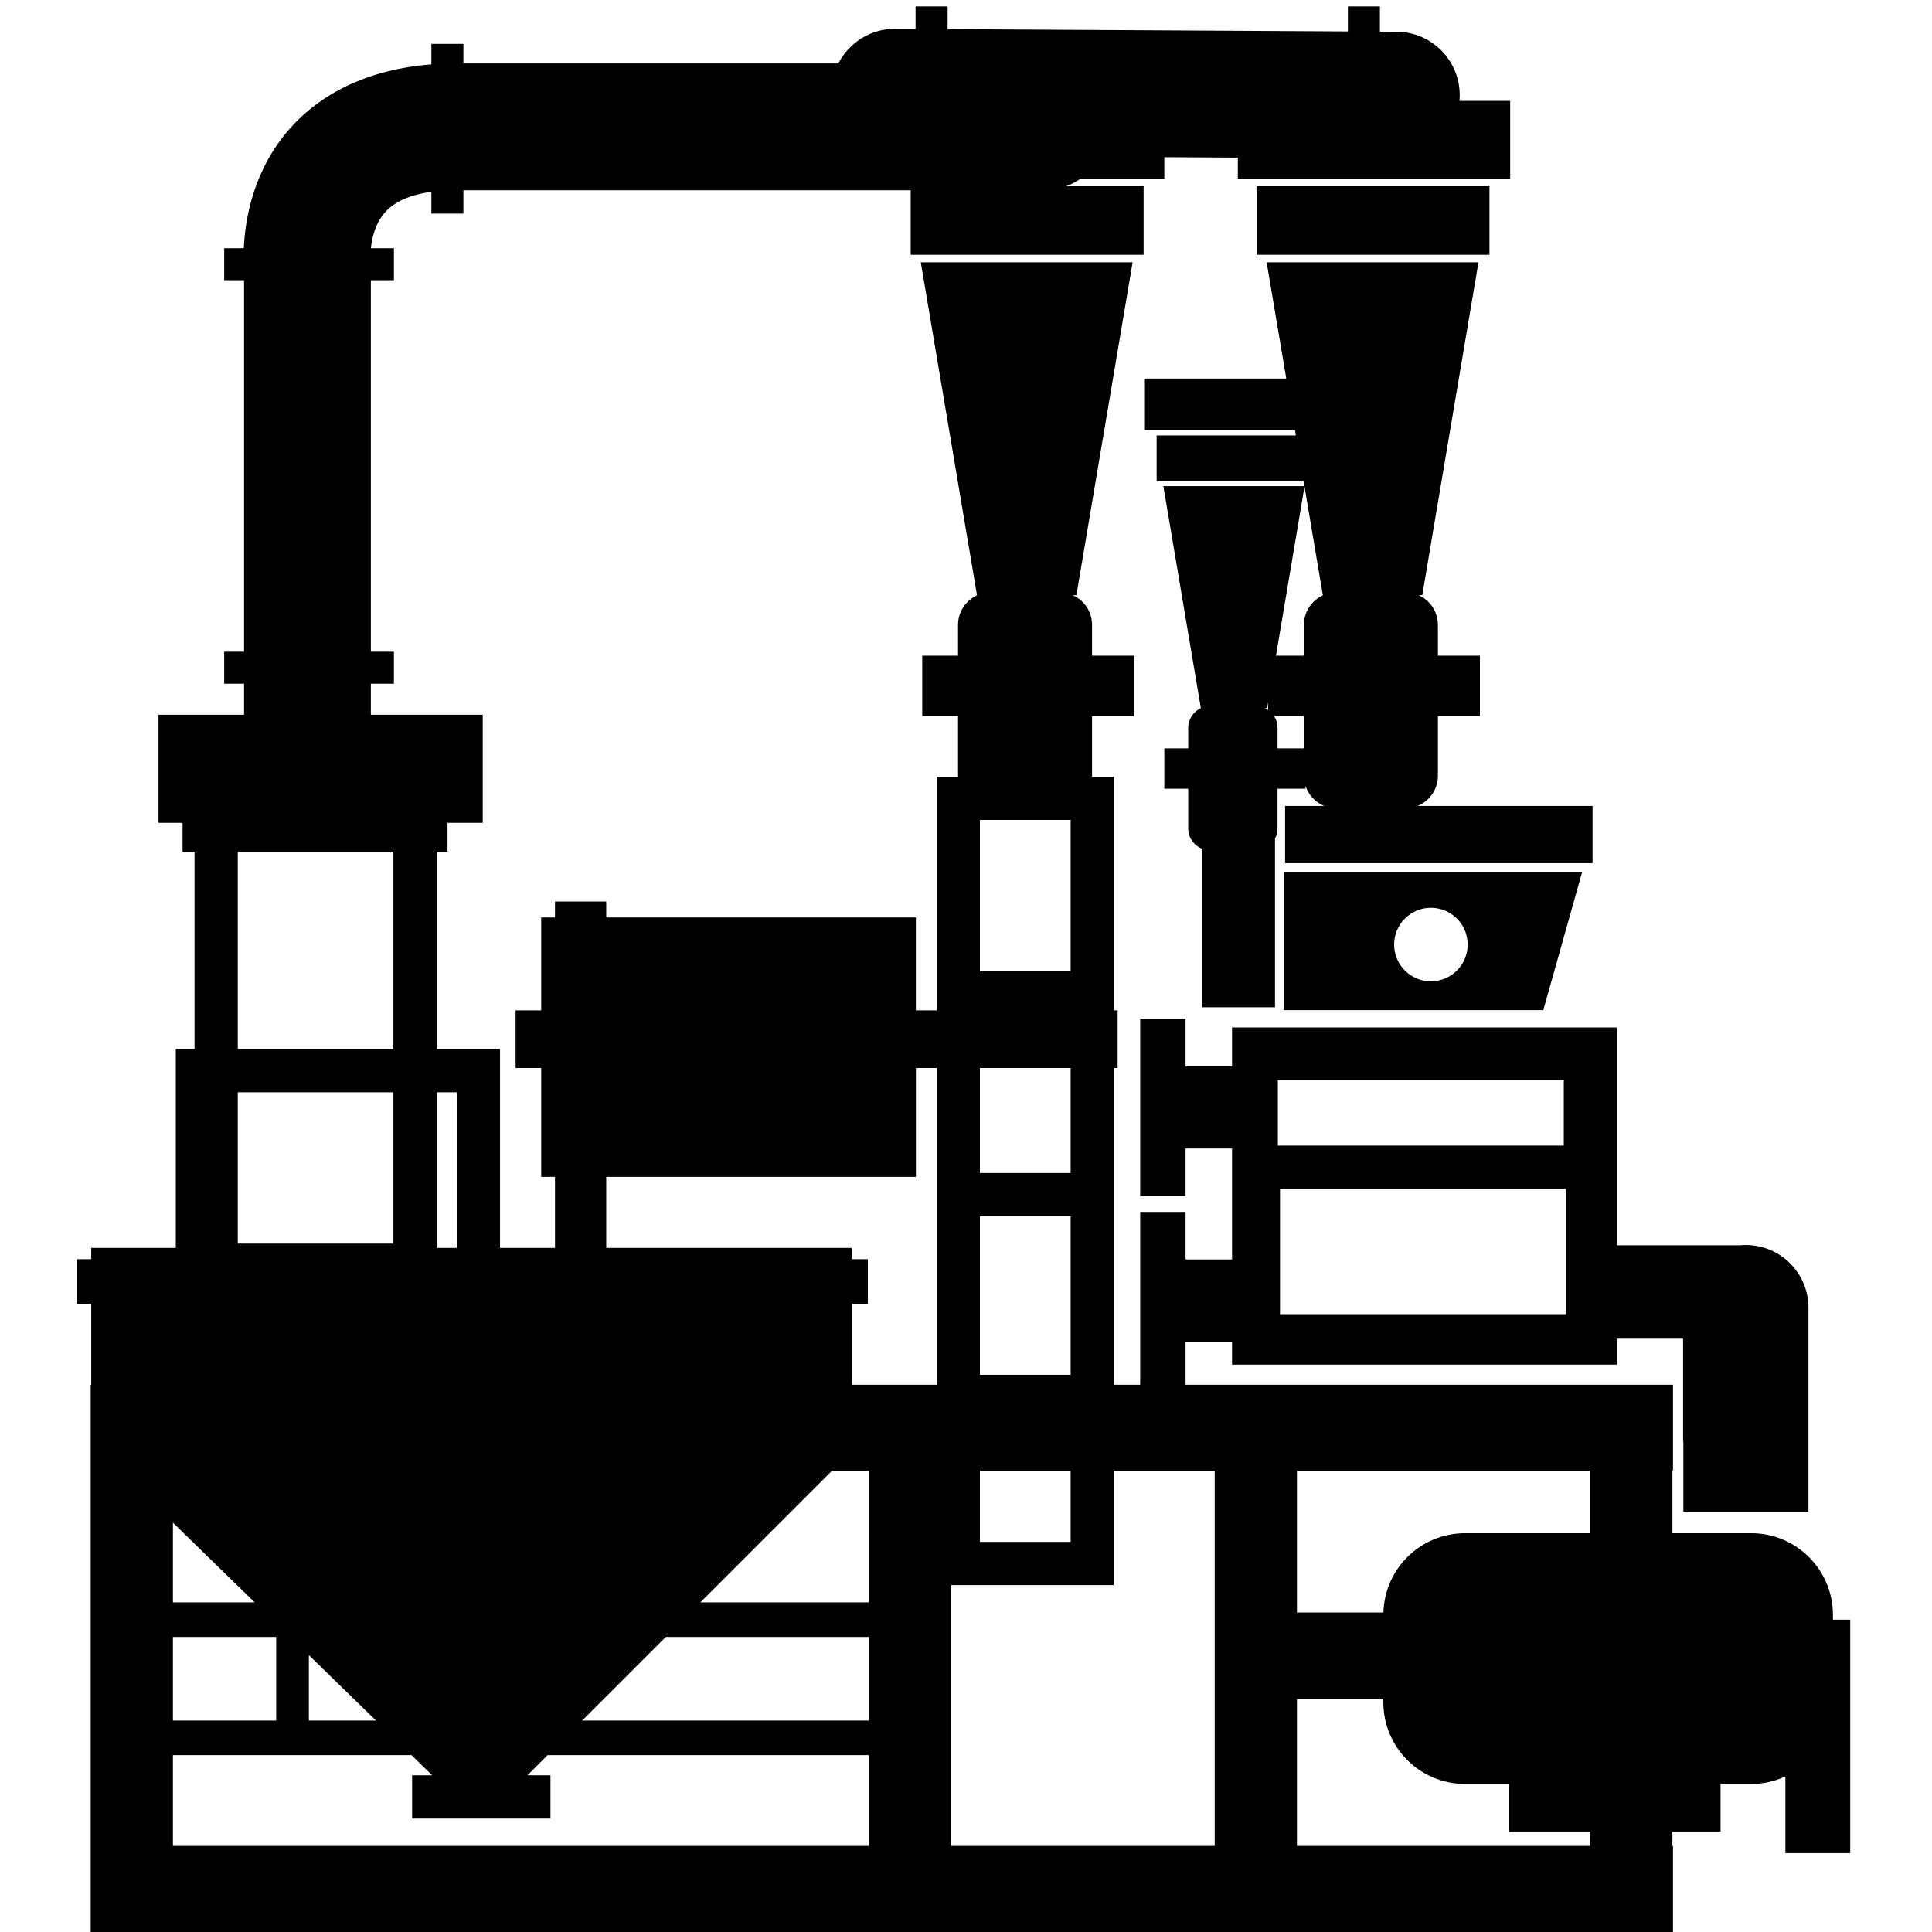
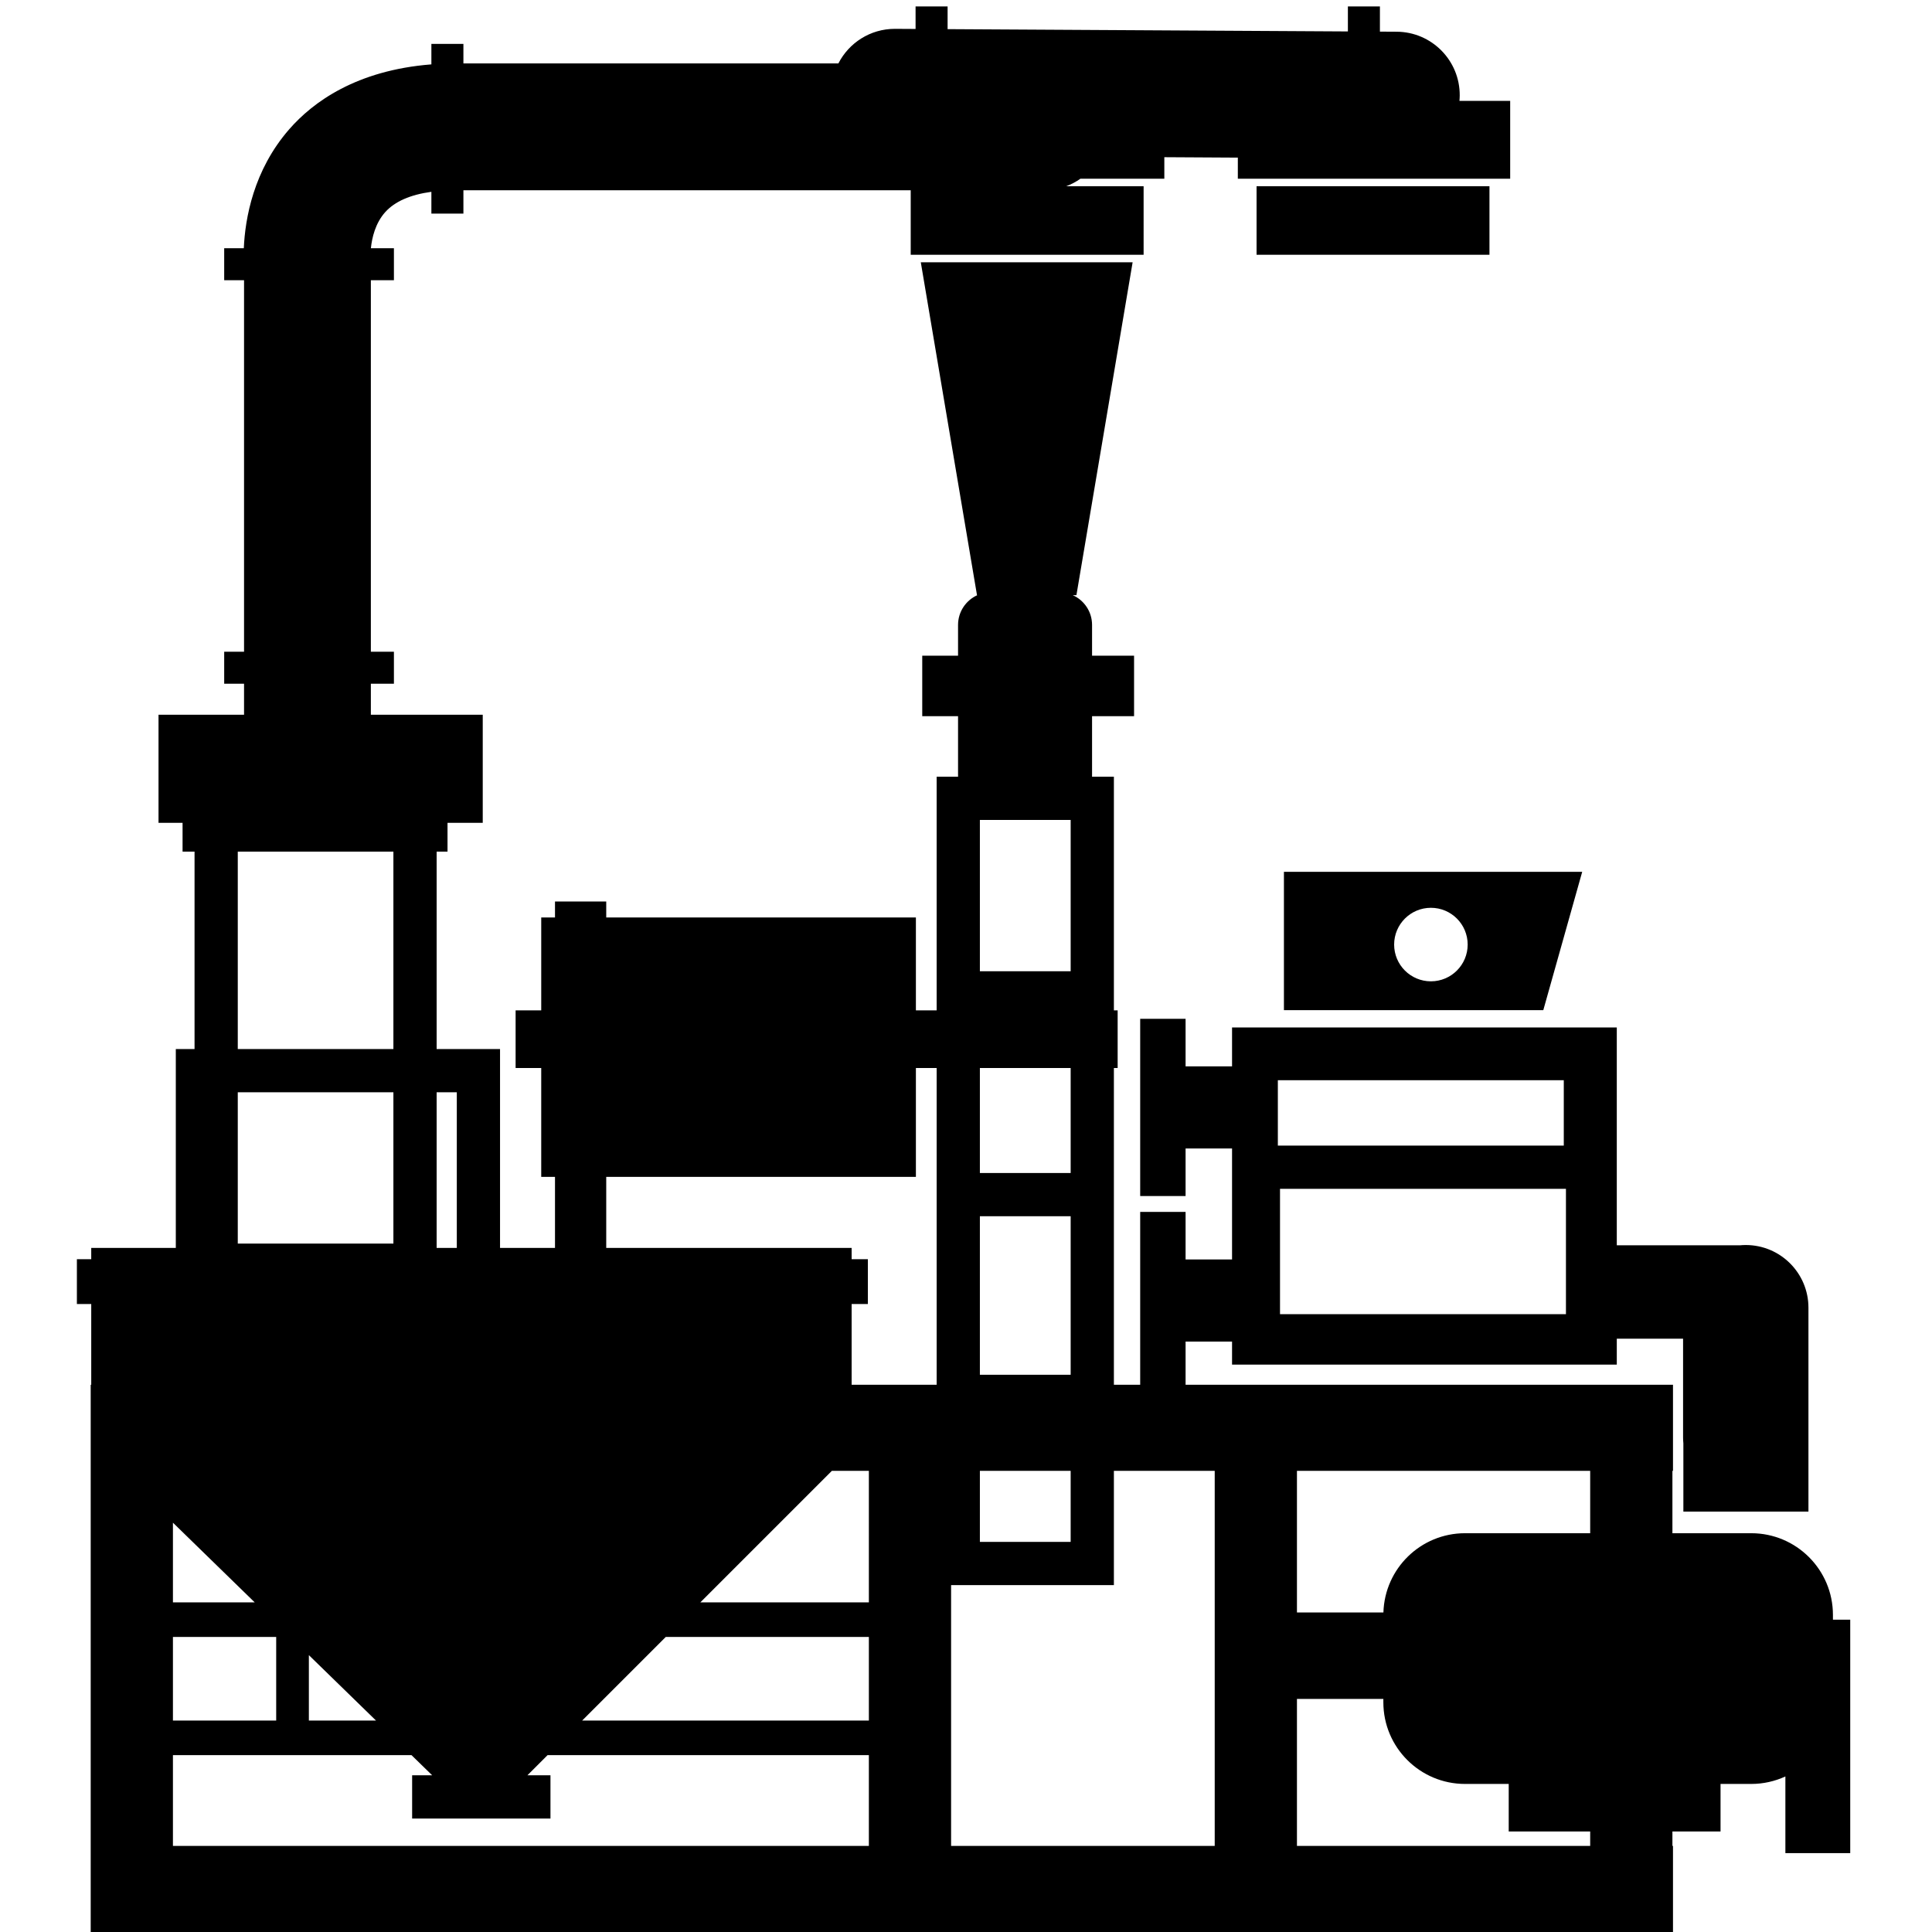
<svg xmlns="http://www.w3.org/2000/svg" version="1.1" x="0px" y="0px" width="850.39px" height="850.391px" viewBox="0 0 850.39 850.391" enable-background="new 0 0 850.39 850.391" xml:space="preserve">
  <g id="Layer_12">
    <g>
      <path d="M806.786,712.916v-2.095c0-19.859-16.1-35.96-35.96-35.96h-34.694v-27.444h0.252v-37.896H521.846v-19.014h20.453v10.146    h169.348v-11.418h29.176v43.448c0,0.892,0.046,1.772,0.129,2.643v30.021h55.053v-32.663v-16.809v-40.275    c0-15.238-12.353-27.591-27.591-27.591c-0.883,0-1.755,0.046-2.617,0.127h-54.149v-95.899H542.299v17.125h-20.453v-20.932h-19.98    v78.014h19.98v-20.931h20.453v48.843h-20.453v-20.932h-19.98v76.098h-11.574V470.094h1.651v-25.371h-1.651V341.878h-9.63    c0.004-0.144,0.021-0.285,0.021-0.43V315.24h18.488V288.6h-18.488v-13.524c0-5.845-3.491-10.865-8.498-13.115h1.616    l24.736-146.514H466.19h-28.544h-32.348l24.736,146.514h0.16c-5.007,2.25-8.499,7.271-8.499,13.115V288.6h-15.762v26.639h15.762    v26.208c0,0.145,0.018,0.286,0.021,0.43h-9.44v102.844h-9.135v-40.877H266.84v-7.048h-22.553v7.048h-6.061v40.877H226.95v25.371    h11.276v47.924h6.061v31.26h-24.191v-87.528h-27.908v-86.893h4.791V362.17h15.505v-47.569h-49.245v-13.652h10.149v-14.096h-10.149    V123.347h10.149v-14.096H163.25c0.474-4.582,1.958-11.058,6.343-15.916c4.208-4.662,11.016-7.64,20.285-8.909v9.603h14.096V83.74    H400.86v28.395h102.513V81.973h-34.068c2.24-0.838,4.34-1.958,6.264-3.313h36.923v-9.468l32.354,0.186v9.282H664.72V44.41h-22.329    c0.071-0.785,0.117-1.577,0.122-2.38c0.089-15.414-12.334-27.98-27.748-28.069l-7.381-0.042V2.831h-14.096v11.007l-176.192-1.013    V2.831H403v9.913l-8.958-0.051c-0.056,0-0.108,0-0.164,0c-10.834,0-20.235,6.186-24.857,15.229H203.974v-8.599h-14.096v9.014    c-33.088,2.601-52.162,16.655-62.514,28.493c-15.835,18.108-19.476,39.415-20.046,52.422h-8.637v14.096h8.74v163.506h-8.74v14.096    h8.74v13.652H69.775v47.569h10.583v12.686h5.274v86.893h-8.246v87.528H40.159v4.966h-6.315v19.733h6.315v35.545h-0.236v25.911    v11.984v165.078v8.88v29.016h696.461v-37.896h-0.252v-6.343h21.183v-20.931h13.512c5.367,0,10.455-1.185,15.029-3.292v33.737    h28.542V712.916H806.786z M689.268,578.454H563.41v-55.181h125.858V578.454z M562.458,475.476h125.858v28.768H562.458V475.476z     M699.936,674.861h-55.079c-19.5,0-35.362,15.524-35.933,34.885h-38.058v-62.329h129.069V674.861z M534.67,647.417v165.078    H418.636V697.698h71.655v-50.281H534.67z M471.263,360.907v66.596h-39.958v-66.596H471.263z M471.263,605.105h-39.958v-69.771    h39.958V605.105z M431.305,647.417h39.958v31.253h-39.958V647.417z M382.441,705.306h-74.185l57.89-57.89h16.294V705.306z     M112.122,705.306H76.119v-35.08L112.122,705.306z M76.119,720.528h45.45v36.79h-45.45V720.528z M135.953,728.526l29.55,28.792    h-29.55V728.526z M293.035,720.528h89.406v36.79H256.245L293.035,720.528z M471.263,516.304h-39.958v-46.211h39.958V516.304z     M104.661,547.374v-66.596h68.498v66.596H104.661z M201.067,480.778v68.499h-8.879v-68.499H201.067z M104.661,374.856h68.498    v86.893h-68.498V374.856z M374.855,573.976H382v-19.733h-7.144v-4.966H266.84v-31.26h136.302v-47.924h9.135v139.428h-37.421    V573.976z M76.119,772.54h105.006l9.109,8.876h-8.829v19.029h60.889v-19.029h-10.147l8.876-8.876h141.418v39.955H76.119V772.54z     M699.936,812.495H570.867v-64.693h38.03v1.46c0,19.86,16.1,35.96,35.96,35.96h19.221v20.931h35.858V812.495z" />
-       <path d="M700.987,354.758h-77.015c5.243-2.146,8.94-7.293,8.94-13.31V315.24h18.489V288.6h-18.489v-13.524    c0-5.845-3.491-10.865-8.498-13.115h1.616l24.736-146.514h-32.348h-28.543h-32.348l8.64,51.175h-62.553v22.833h66.408l0.372,2.208    h-61.284v20.107h64.68l0.373,2.208h-21.501h-19.028h-21.564l16.49,97.675h0.106c-3.338,1.5-5.665,4.847-5.665,8.744v9.017h-10.509    v17.758h10.509v17.473c0,4.063,2.529,7.527,6.098,8.924v69.787h32.108v-74.222c0.712-1.339,1.118-2.866,1.118-4.489v-17.473    h12.325v-1.231c1.317,4.005,4.34,7.231,8.216,8.817h-17.222v25.171h135.341V354.758z M582.265,261.961h0.159    c-5.007,2.25-8.498,7.271-8.498,13.115V288.6H561.63l12.566-74.43L582.265,261.961z M557.738,311.654l0.427-2.528v3.397    c-0.476-0.328-0.972-0.63-1.504-0.869H557.738z M560.809,315.24h13.117v14.174h-11.6v-9.017    C562.327,318.495,561.765,316.729,560.809,315.24z" />
      <path d="M565.133,444.625h114.166l17.126-60.889H565.133V444.625z M629.827,399.576c8.938,0,16.184,7.245,16.184,16.182    c0,8.938-7.246,16.181-16.184,16.181c-8.936,0-16.182-7.243-16.182-16.181C613.645,406.821,620.891,399.576,629.827,399.576z" />
      <rect x="553.09" y="81.973" width="102.513" height="30.162" />
    </g>
  </g>
  <g id="Layer_2" display="none">
    <g display="inline">
      <rect x="234.295" y="319.791" width="16.499" height="238.488" />
      <path d="M240.281,331.79c0,3.261-3.173,5.905-7.086,5.905l0,0c-3.914,0-7.086-2.644-7.086-5.905v-2.363    c0-3.261,3.173-5.905,7.086-5.905l0,0c3.914,0,7.086,2.644,7.086,5.905V331.79z" />
      <path d="M240.281,351.79c0,3.261-3.173,5.905-7.086,5.905l0,0c-3.914,0-7.086-2.644-7.086-5.905v-2.363    c0-3.261,3.173-5.905,7.086-5.905l0,0c3.914,0,7.086,2.644,7.086,5.905V351.79z" />
      <path d="M240.281,381.79c0,3.261-3.173,5.905-7.086,5.905l0,0c-3.914,0-7.086-2.644-7.086-5.905v-2.363    c0-3.261,3.173-5.905,7.086-5.905l0,0c3.914,0,7.086,2.644,7.086,5.905V381.79z" />
      <path d="M240.281,411.79c0,3.261-3.173,5.905-7.086,5.905l0,0c-3.914,0-7.086-2.644-7.086-5.905v-2.363    c0-3.261,3.173-5.905,7.086-5.905l0,0c3.914,0,7.086,2.644,7.086,5.905V411.79z" />
      <path d="M240.281,441.79c0,3.261-3.173,5.905-7.086,5.905l0,0c-3.914,0-7.086-2.645-7.086-5.905v-2.362    c0-3.262,3.173-5.906,7.086-5.906l0,0c3.914,0,7.086,2.645,7.086,5.906V441.79z" />
      <path d="M240.281,471.79c0,3.261-3.173,5.905-7.086,5.905l0,0c-3.914,0-7.086-2.645-7.086-5.905v-2.362    c0-3.262,3.173-5.906,7.086-5.906l0,0c3.914,0,7.086,2.645,7.086,5.906V471.79z" />
      <path d="M240.281,501.79c0,3.261-3.173,5.905-7.086,5.905l0,0c-3.914,0-7.086-2.645-7.086-5.905v-2.362    c0-3.262,3.173-5.906,7.086-5.906l0,0c3.914,0,7.086,2.645,7.086,5.906V501.79z" />
      <path d="M240.281,530.79c0,3.261-3.173,5.905-7.086,5.905l0,0c-3.914,0-7.086-2.645-7.086-5.905v-2.362    c0-3.262,3.173-5.906,7.086-5.906l0,0c3.914,0,7.086,2.645,7.086,5.906V530.79z" />
      <path d="M240.281,549.79c0,3.261-3.173,5.905-7.086,5.905l0,0c-3.914,0-7.086-2.645-7.086-5.905v-2.362    c0-3.262,3.173-5.906,7.086-5.906l0,0c3.914,0,7.086,2.645,7.086,5.906V549.79z" />
    </g>
    <g display="inline">
      <rect x="254.108" y="319.791" width="16.499" height="238.488" />
      <path d="M264.621,331.79c0,3.261,3.173,5.905,7.086,5.905l0,0c3.914,0,7.086-2.644,7.086-5.905v-2.363    c0-3.261-3.173-5.905-7.086-5.905l0,0c-3.914,0-7.086,2.644-7.086,5.905V331.79z" />
      <path d="M264.621,351.79c0,3.261,3.173,5.905,7.086,5.905l0,0c3.914,0,7.086-2.644,7.086-5.905v-2.363    c0-3.261-3.173-5.905-7.086-5.905l0,0c-3.914,0-7.086,2.644-7.086,5.905V351.79z" />
      <path d="M264.621,381.79c0,3.261,3.173,5.905,7.086,5.905l0,0c3.914,0,7.086-2.644,7.086-5.905v-2.363    c0-3.261-3.173-5.905-7.086-5.905l0,0c-3.914,0-7.086,2.644-7.086,5.905V381.79z" />
      <path d="M264.621,411.79c0,3.261,3.173,5.905,7.086,5.905l0,0c3.914,0,7.086-2.644,7.086-5.905v-2.363    c0-3.261-3.173-5.905-7.086-5.905l0,0c-3.914,0-7.086,2.644-7.086,5.905V411.79z" />
      <path d="M264.621,441.79c0,3.261,3.173,5.905,7.086,5.905l0,0c3.914,0,7.086-2.645,7.086-5.905v-2.362    c0-3.262-3.173-5.906-7.086-5.906l0,0c-3.914,0-7.086,2.645-7.086,5.906V441.79z" />
      <path d="M264.621,471.79c0,3.261,3.173,5.905,7.086,5.905l0,0c3.914,0,7.086-2.645,7.086-5.905v-2.362    c0-3.262-3.173-5.906-7.086-5.906l0,0c-3.914,0-7.086,2.645-7.086,5.906V471.79z" />
      <path d="M264.621,501.79c0,3.261,3.173,5.905,7.086,5.905l0,0c3.914,0,7.086-2.645,7.086-5.905v-2.362    c0-3.262-3.173-5.906-7.086-5.906l0,0c-3.914,0-7.086,2.645-7.086,5.906V501.79z" />
      <path d="M264.621,530.79c0,3.261,3.173,5.905,7.086,5.905l0,0c3.914,0,7.086-2.645,7.086-5.905v-2.362    c0-3.262-3.173-5.906-7.086-5.906l0,0c-3.914,0-7.086,2.645-7.086,5.906V530.79z" />
      <path d="M264.621,549.79c0,3.261,3.173,5.905,7.086,5.905l0,0c3.914,0,7.086-2.645,7.086-5.905v-2.362    c0-3.262-3.173-5.906-7.086-5.906l0,0c-3.914,0-7.086,2.645-7.086,5.906V549.79z" />
    </g>
    <g display="inline">
      <rect x="453.287" y="330.29" width="6" height="218.989" />
      <rect x="462.287" y="330.29" width="6" height="218.989" />
      <rect x="471.287" y="330.29" width="6" height="218.989" />
    </g>
    <g display="inline">
      <rect x="744.294" y="319.791" width="16.5" height="238.488" />
      <path d="M750.281,331.79c0,3.261-3.172,5.905-7.086,5.905l0,0c-3.914,0-7.086-2.644-7.086-5.905v-2.363    c0-3.261,3.172-5.905,7.086-5.905l0,0c3.914,0,7.086,2.644,7.086,5.905V331.79z" />
      <path d="M750.281,351.79c0,3.261-3.172,5.905-7.086,5.905l0,0c-3.914,0-7.086-2.644-7.086-5.905v-2.363    c0-3.261,3.172-5.905,7.086-5.905l0,0c3.914,0,7.086,2.644,7.086,5.905V351.79z" />
      <path d="M750.281,381.79c0,3.261-3.172,5.905-7.086,5.905l0,0c-3.914,0-7.086-2.644-7.086-5.905v-2.363    c0-3.261,3.172-5.905,7.086-5.905l0,0c3.914,0,7.086,2.644,7.086,5.905V381.79z" />
      <path d="M750.281,411.79c0,3.261-3.172,5.905-7.086,5.905l0,0c-3.914,0-7.086-2.644-7.086-5.905v-2.363    c0-3.261,3.172-5.905,7.086-5.905l0,0c3.914,0,7.086,2.644,7.086,5.905V411.79z" />
      <path d="M750.281,441.79c0,3.261-3.172,5.905-7.086,5.905l0,0c-3.914,0-7.086-2.645-7.086-5.905v-2.362    c0-3.262,3.172-5.906,7.086-5.906l0,0c3.914,0,7.086,2.645,7.086,5.906V441.79z" />
      <path d="M750.281,471.79c0,3.261-3.172,5.905-7.086,5.905l0,0c-3.914,0-7.086-2.645-7.086-5.905v-2.362    c0-3.262,3.172-5.906,7.086-5.906l0,0c3.914,0,7.086,2.645,7.086,5.906V471.79z" />
      <path d="M750.281,501.79c0,3.261-3.172,5.905-7.086,5.905l0,0c-3.914,0-7.086-2.645-7.086-5.905v-2.362    c0-3.262,3.172-5.906,7.086-5.906l0,0c3.914,0,7.086,2.645,7.086,5.906V501.79z" />
      <path d="M750.281,530.79c0,3.261-3.172,5.905-7.086,5.905l0,0c-3.914,0-7.086-2.645-7.086-5.905v-2.362    c0-3.262,3.172-5.906,7.086-5.906l0,0c3.914,0,7.086,2.645,7.086,5.906V530.79z" />
      <path d="M750.281,549.79c0,3.261-3.172,5.905-7.086,5.905l0,0c-3.914,0-7.086-2.645-7.086-5.905v-2.362    c0-3.262,3.172-5.906,7.086-5.906l0,0c3.914,0,7.086,2.645,7.086,5.906V549.79z" />
    </g>
    <g display="inline">
      <rect x="764.109" y="319.791" width="16.498" height="238.488" />
      <path d="M774.621,331.79c0,3.261,3.174,5.905,7.087,5.905l0,0c3.913,0,7.087-2.644,7.087-5.905v-2.363    c0-3.261-3.174-5.905-7.087-5.905l0,0c-3.913,0-7.087,2.644-7.087,5.905V331.79z" />
      <path d="M774.621,351.79c0,3.261,3.174,5.905,7.087,5.905l0,0c3.913,0,7.087-2.644,7.087-5.905v-2.363    c0-3.261-3.174-5.905-7.087-5.905l0,0c-3.913,0-7.087,2.644-7.087,5.905V351.79z" />
      <path d="M774.621,381.79c0,3.261,3.174,5.905,7.087,5.905l0,0c3.913,0,7.087-2.644,7.087-5.905v-2.363    c0-3.261-3.174-5.905-7.087-5.905l0,0c-3.913,0-7.087,2.644-7.087,5.905V381.79z" />
      <path d="M774.621,411.79c0,3.261,3.174,5.905,7.087,5.905l0,0c3.913,0,7.087-2.644,7.087-5.905v-2.363    c0-3.261-3.174-5.905-7.087-5.905l0,0c-3.913,0-7.087,2.644-7.087,5.905V411.79z" />
      <path d="M774.621,441.79c0,3.261,3.174,5.905,7.087,5.905l0,0c3.913,0,7.087-2.645,7.087-5.905v-2.362    c0-3.262-3.174-5.906-7.087-5.906l0,0c-3.913,0-7.087,2.645-7.087,5.906V441.79z" />
      <path d="M774.621,471.79c0,3.261,3.174,5.905,7.087,5.905l0,0c3.913,0,7.087-2.645,7.087-5.905v-2.362    c0-3.262-3.174-5.906-7.087-5.906l0,0c-3.913,0-7.087,2.645-7.087,5.906V471.79z" />
      <path d="M774.621,501.79c0,3.261,3.174,5.905,7.087,5.905l0,0c3.913,0,7.087-2.645,7.087-5.905v-2.362    c0-3.262-3.174-5.906-7.087-5.906l0,0c-3.913,0-7.087,2.645-7.087,5.906V501.79z" />
      <path d="M774.621,530.79c0,3.261,3.174,5.905,7.087,5.905l0,0c3.913,0,7.087-2.645,7.087-5.905v-2.362    c0-3.262-3.174-5.906-7.087-5.906l0,0c-3.913,0-7.087,2.645-7.087,5.906V530.79z" />
      <path d="M774.621,549.79c0,3.261,3.174,5.905,7.087,5.905l0,0c3.913,0,7.087-2.645,7.087-5.905v-2.362    c0-3.262-3.174-5.906-7.087-5.906l0,0c-3.913,0-7.087,2.645-7.087,5.906V549.79z" />
    </g>
    <path display="inline" fill="none" stroke="#FFFFFF" stroke-width="20" stroke-linecap="round" stroke-linejoin="round" stroke-miterlimit="10" d="   M304.695,407.695v-74c0,0,8-72-43-72h-19" />
  </g>
</svg>